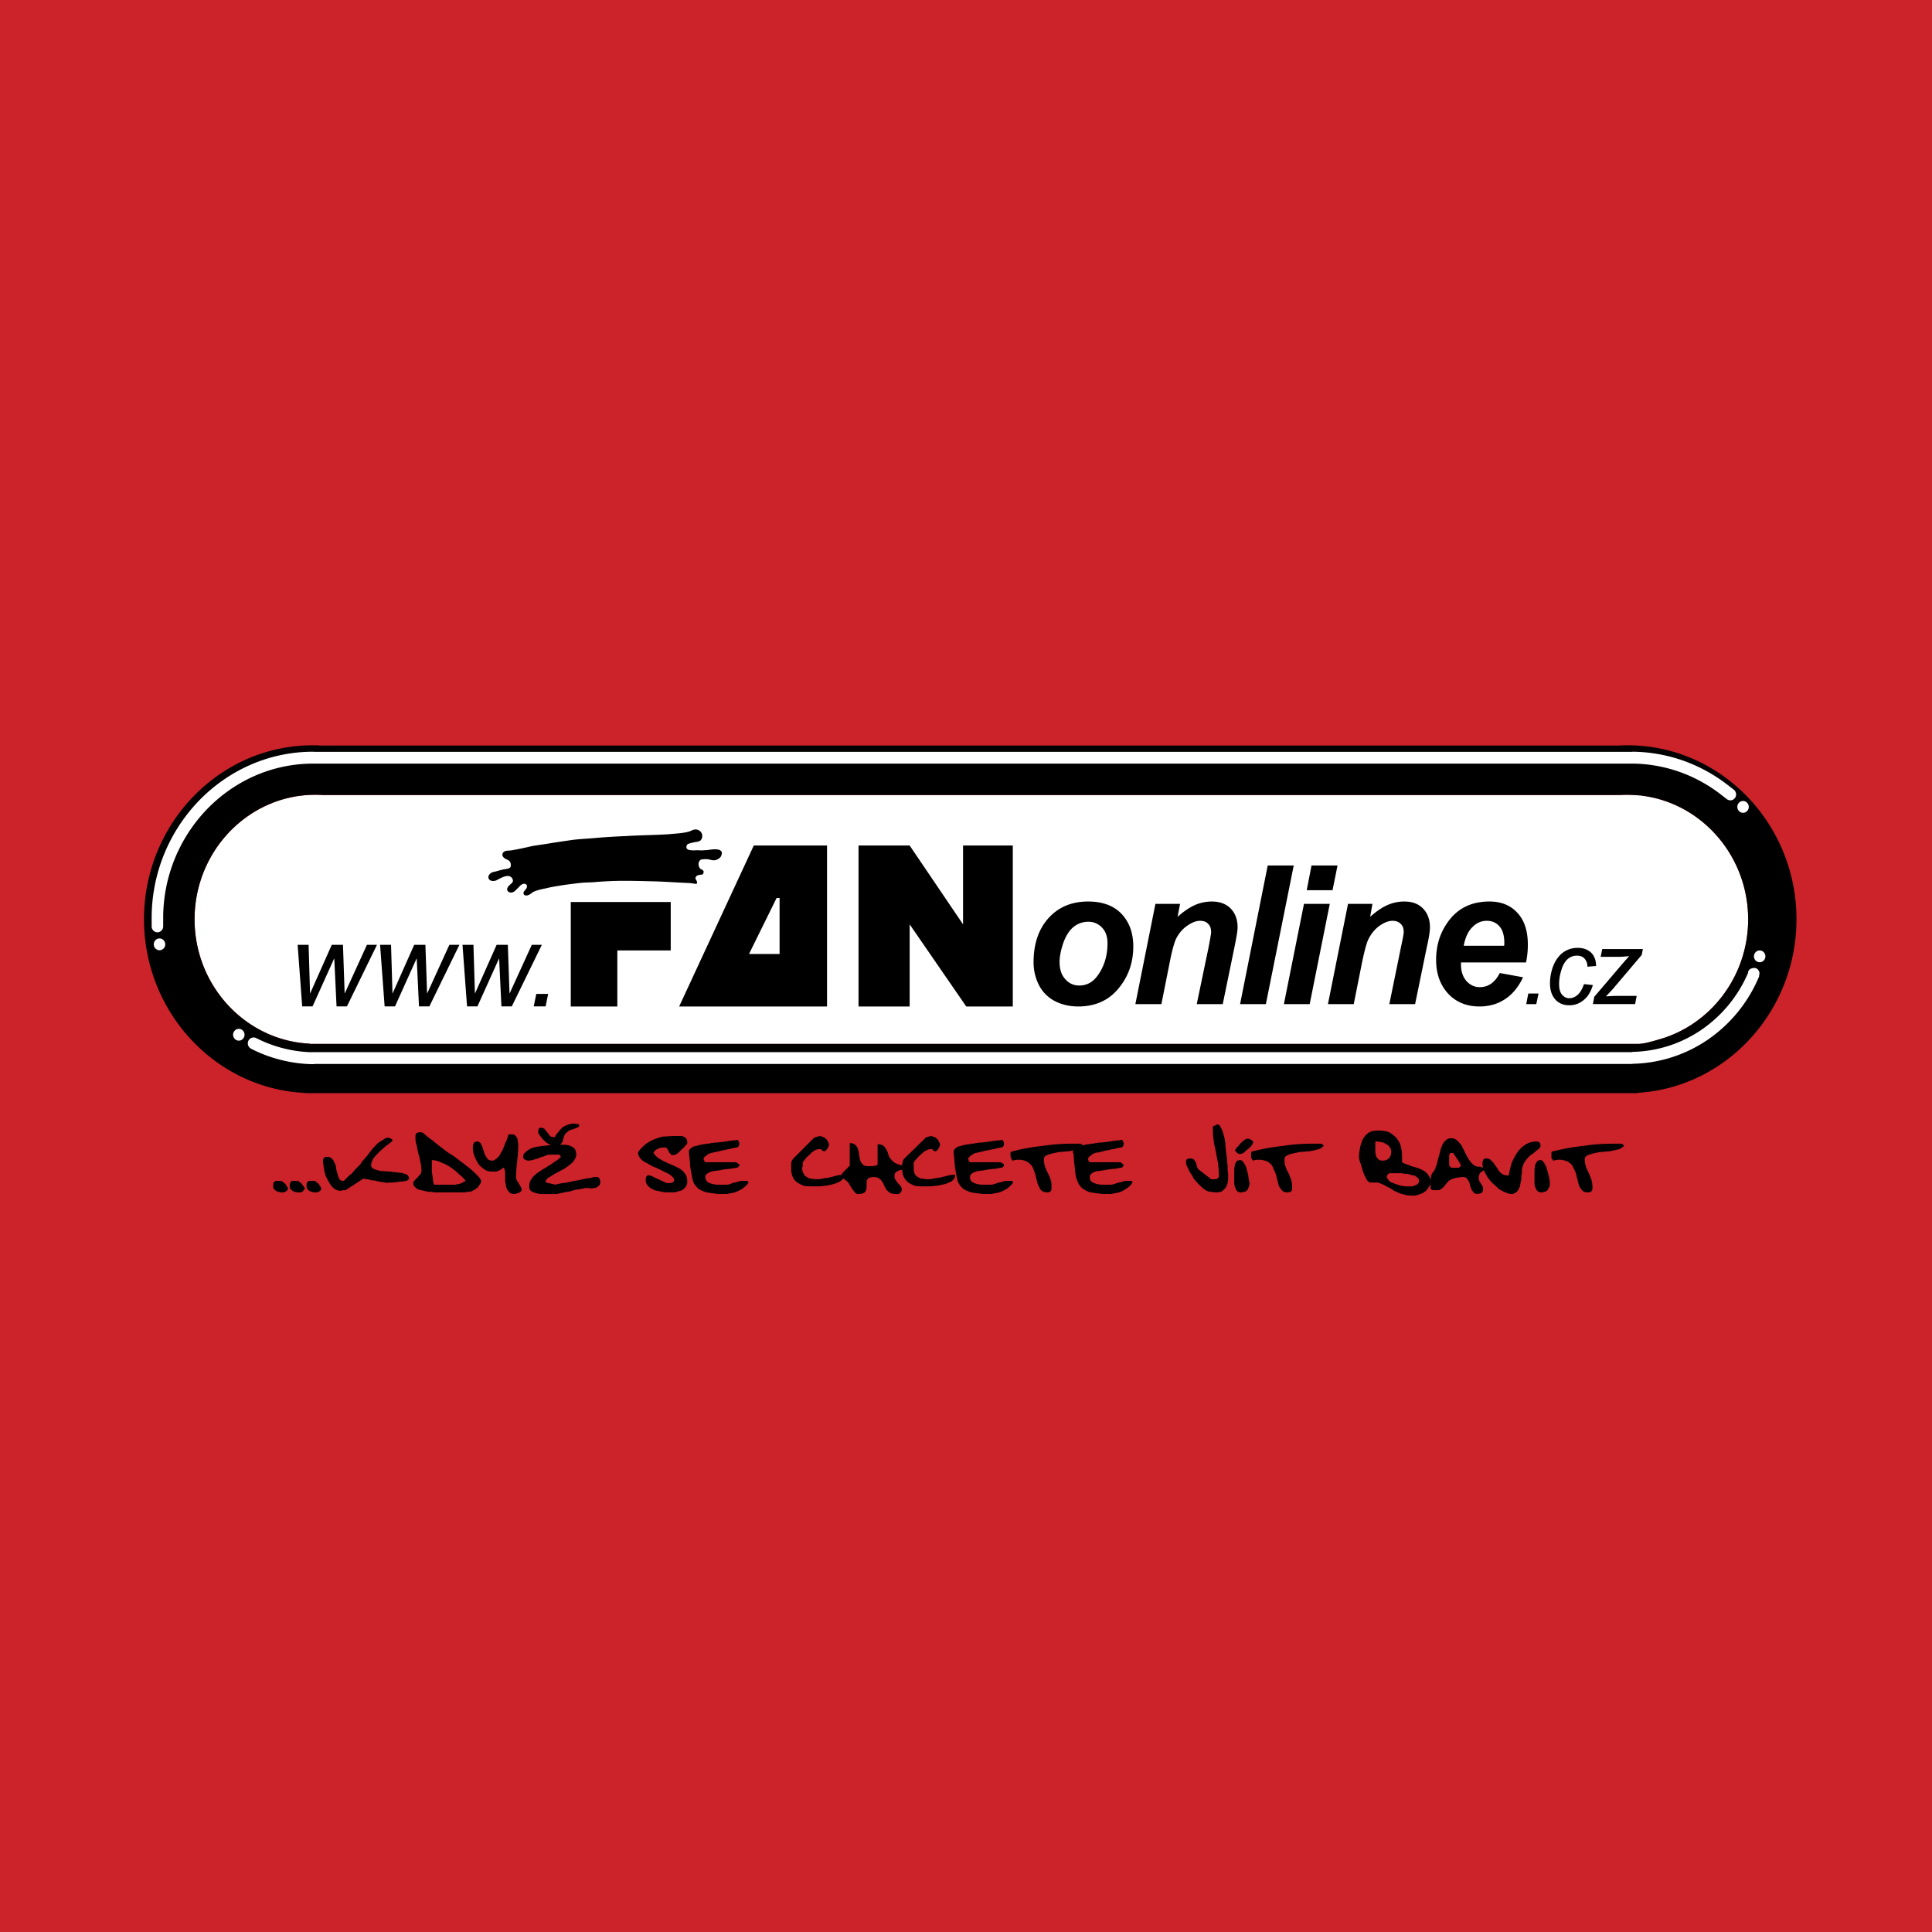
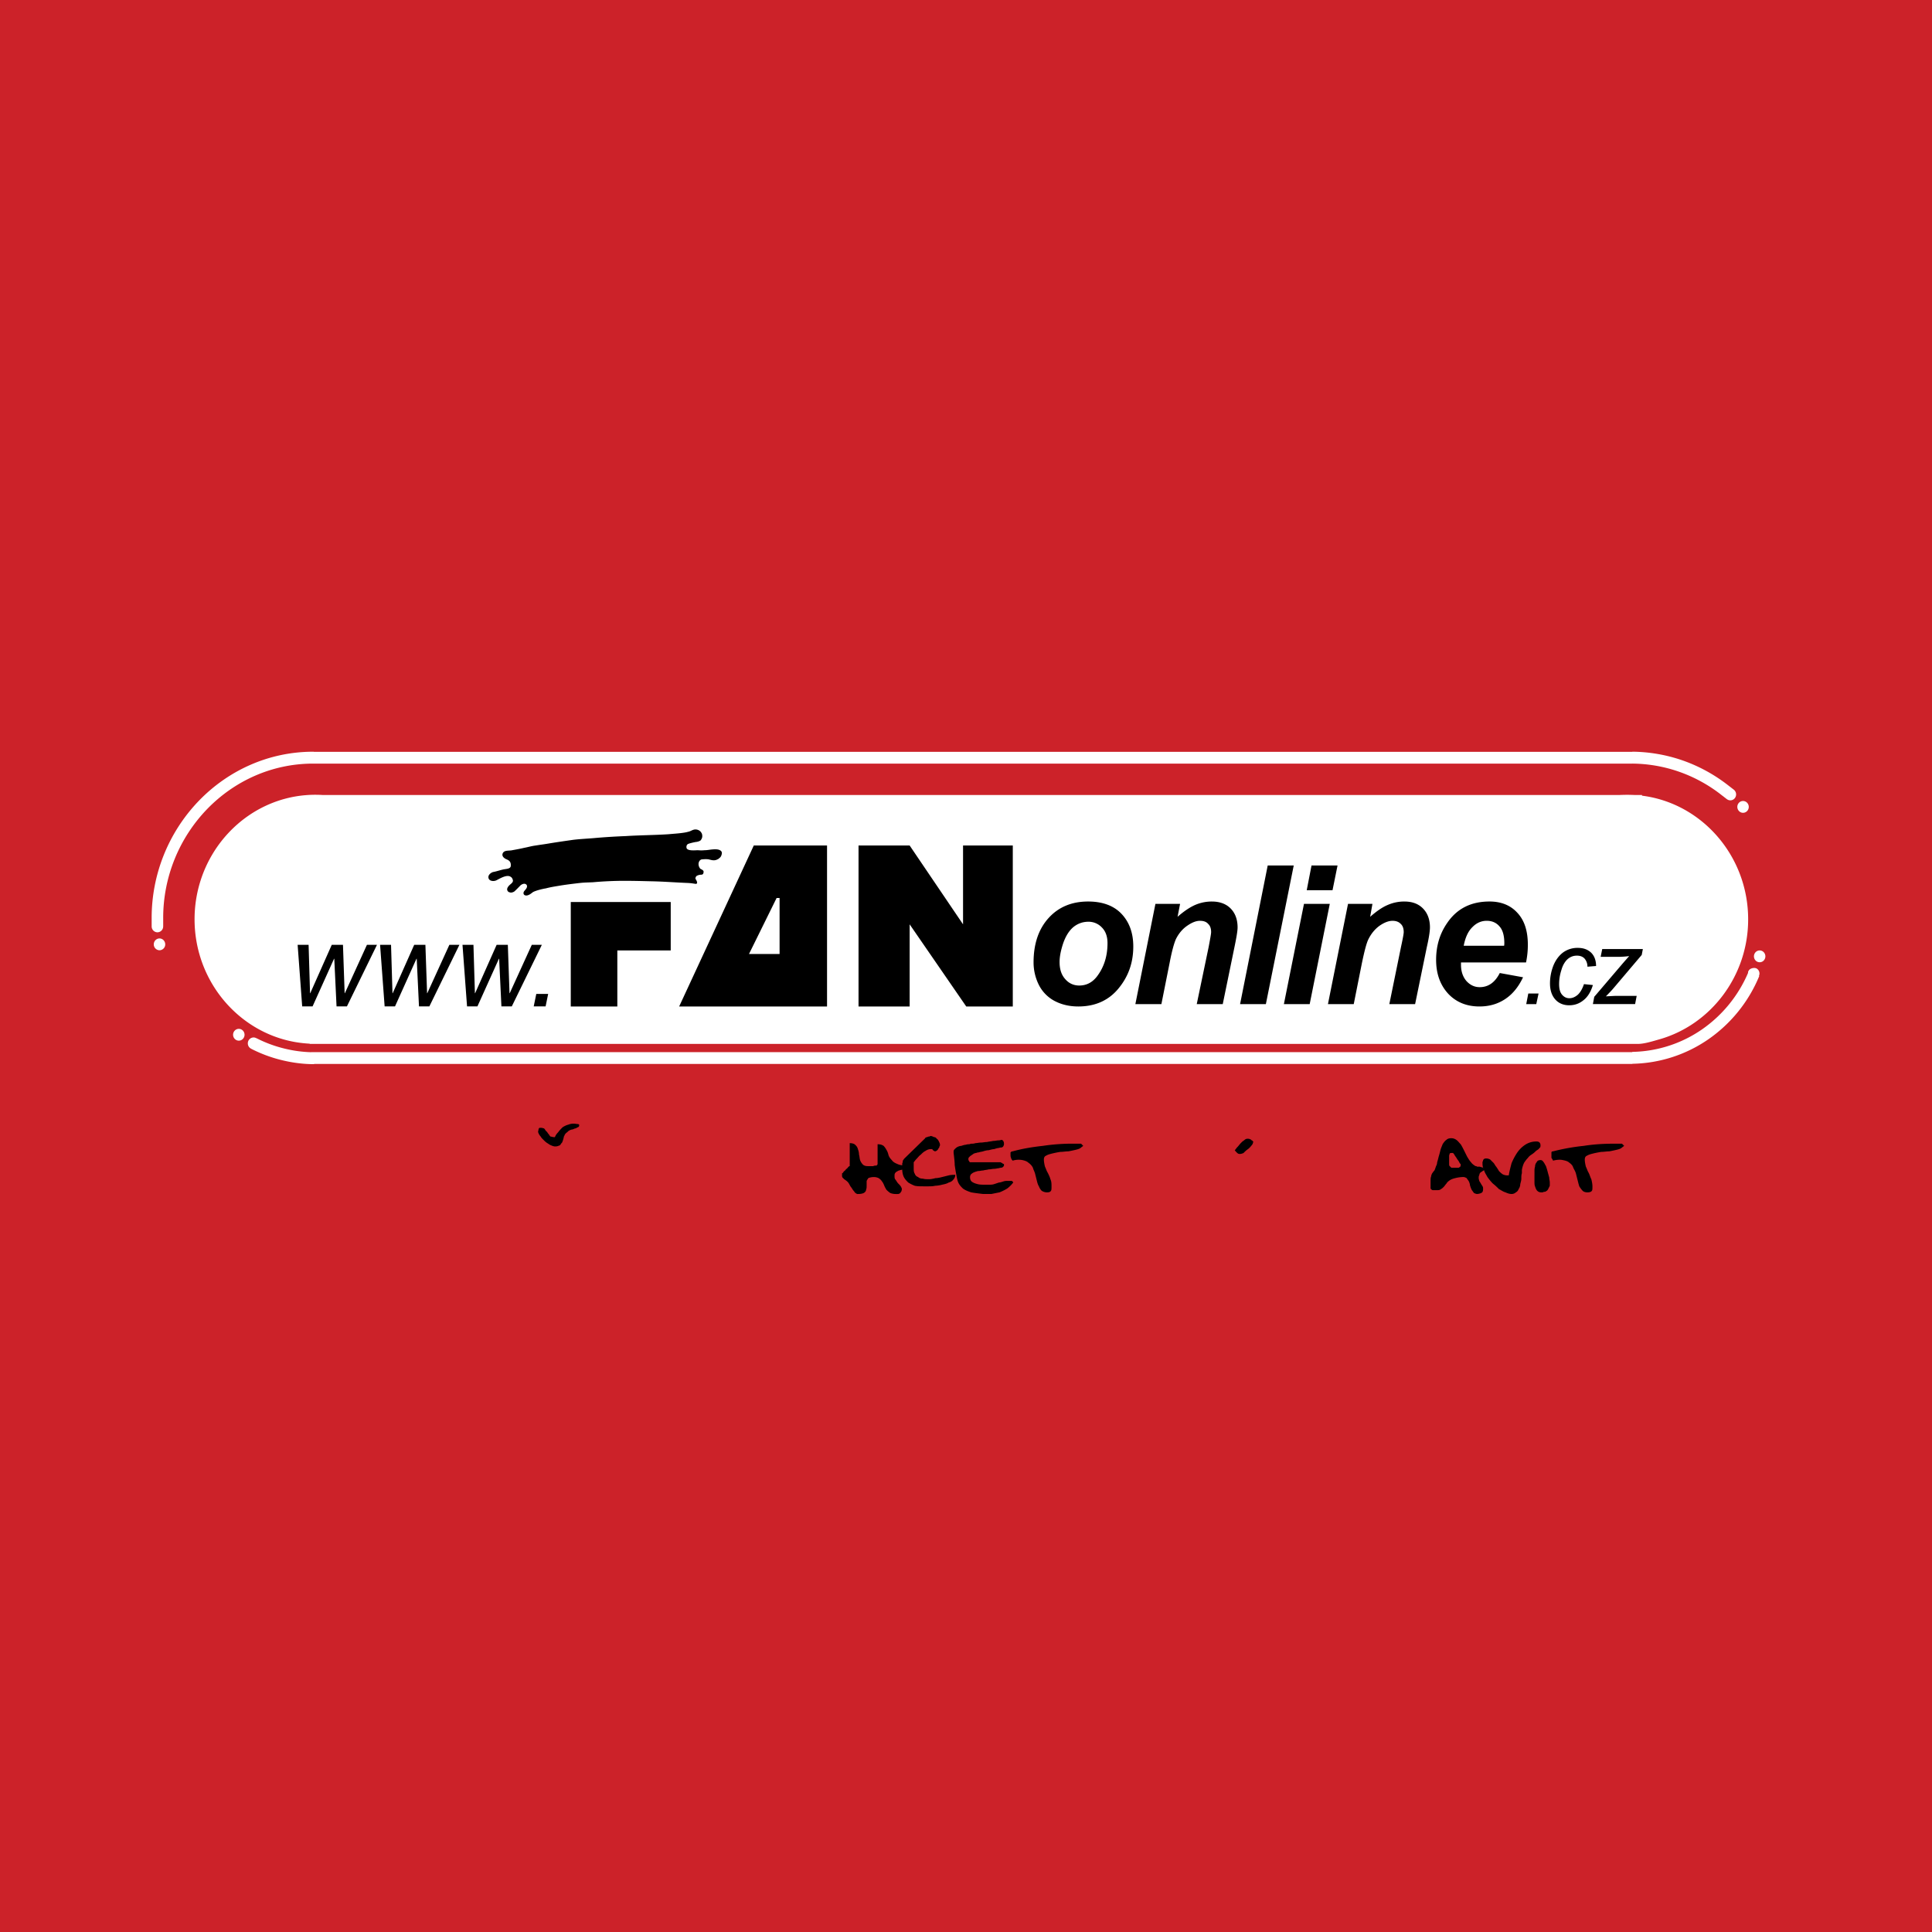
<svg xmlns="http://www.w3.org/2000/svg" width="2500" height="2500" viewBox="0 0 192.756 192.756">
  <g fill-rule="evenodd" clip-rule="evenodd">
    <path fill="#cc2229" d="M0 0h192.756v192.756H0V0z" />
-     <path d="M27.371 117.926c.055-.109.164-.109.382-.109h.328c.055.055.164.109.218.164.055.053.164.107.219.217.054.109.163.221.218.383-.055.055-.055.164-.109.219-.055.053-.109.053-.164.107-.054 0-.109.055-.164.055h-.163c-.109 0-.219 0-.328-.055a.431.431 0 0 1-.273-.107.424.424 0 0 1-.218-.219c-.055-.055-.055-.162-.055-.273 0-.22 0-.328.109-.382zM29.008 117.926c.054-.109.218-.109.382-.109h.328a.746.746 0 0 1 .218.164.413.413 0 0 1 .218.217c.109.109.164.221.272.383-.055.055-.109.164-.164.219 0 .053-.055.053-.109.107-.055 0-.109.055-.164.055h-.218c-.109 0-.218 0-.327-.055-.109 0-.164-.055-.273-.107-.054-.055-.163-.109-.218-.219 0-.055-.055-.162-.055-.273.001-.22.056-.328.11-.382zM30.7 117.926c.055-.109.164-.109.382-.109h.328c.055.055.163.109.218.164.054.053.164.107.218.217.054.109.164.221.218.383-.055.055-.055.164-.109.219-.055.053-.109.053-.164.107-.055 0-.109.055-.164.055h-.164c-.109 0-.218 0-.328-.055a.431.431 0 0 1-.273-.107.424.424 0 0 1-.218-.219c-.055-.055-.055-.162-.055-.273.001-.22.001-.328.111-.382zM32.665 115.416a.62.62 0 0 1 .436.164c.109.107.218.271.272.434.11.166.165.385.165.602.054.217.109.383.163.6.055.164.109.328.164.438.109.109.218.164.327.164h.11l.272-.273c.164-.164.328-.328.491-.436.164-.164.273-.328.437-.492l.273-.271c.108-.109.218-.219.327-.438.164-.164.327-.381.491-.547l.492-.654c.163-.219.382-.381.545-.6.219-.164.382-.273.601-.383a.671.671 0 0 1 .491-.217c.109 0 .218.055.272.107.109 0 .164.109.164.219 0 0-.055 0-.055.055-.164.109-.327.273-.6.438-.218.217-.437.381-.655.6-.219.219-.437.436-.601.656-.109.217-.218.434-.218.654 0 .217.109.326.273.381.218.109.437.164.709.217.273 0 .6.057.928.057.328.055.6.055.873.109.273 0 .546.109.709.164a.406.406 0 0 1 .272.381v.11s-.054.055-.108.055c-.055.055-.055.109-.055.109-.109 0-.218 0-.381.055-.164 0-.382 0-.546.055-.218 0-.382.055-.6.055h-.382l-.055.053c-.055 0-.055-.053-.109-.053h-.218c-.109-.055-.218-.055-.328-.055-.164-.055-.328-.055-.491-.109-.109-.055-.273-.055-.436-.055-.109-.055-.273-.055-.328-.109h-.218c-.055 0-.055 0-.109-.055h-.218l-.054.055-1.691 1.092h-.328c-.055.055-.109.055-.109.055-.328 0-.601-.109-.819-.328-.218-.219-.382-.49-.545-.818a2.61 2.61 0 0 1-.328-.982c-.055-.326-.109-.656-.109-.873 0-.277.163-.386.437-.386zM41.395 117.762a.665.665 0 0 1 .273-.273c.054-.109.164-.219.273-.326.054-.109.109-.219.109-.383 0-.328-.055-.6-.109-.873-.055-.273-.109-.547-.219-.873l-.163-.818c-.109-.273-.109-.547-.109-.873 0-.164.054-.273.109-.273.109-.055.218-.109.327-.109h.164c.054.055.109.055.163.055.218.219.546.492.873.709.327.273.655.547 1.037.818.327.273.709.547 1.091.764.382.275.71.547 1.092.82.327.273.655.49.928.764.273.273.545.49.71.764v.055a.17.17 0 0 1 .054.109.492.492 0 0 1-.164.381c-.055.164-.164.273-.327.383-.11.109-.273.164-.437.271-.164.055-.273.055-.437.055-.055 0-.164.055-.327.055h-2.948c-.163 0-.218-.055-.218-.055h-.272c-.109 0-.219 0-.328-.055-.163 0-.272-.053-.437-.107-.163 0-.327-.055-.436-.109s-.218-.164-.273-.217c-.109-.111-.164-.221-.164-.33.001-.111.056-.275.165-.329zm1.691-1.418v.6c.055.219.055.436.109.654 0 .219.055.436.109.6H45.431c.163-.055.327-.055.491-.109.164-.055.327-.162.545-.271a3.61 3.61 0 0 0-.655-.654 5.485 5.485 0 0 0-.873-.711 4.099 4.099 0 0 0-.983-.49 1.87 1.87 0 0 0-.873-.219c.003.162.003.381.003.6zM49.908 116.725c-.11.055-.164.107-.273.107-.055.057-.164.057-.272.057h-.273c-.273 0-.545-.057-.764-.219-.218-.164-.437-.326-.6-.545a4.838 4.838 0 0 1-.382-.766 2.138 2.138 0 0 1-.165-.764v-.271c0-.055.055-.164.055-.219.055-.055.055-.109.109-.164.054 0 .164-.055.272-.055.11 0 .219.055.329.164l.163.328.164.49c.055.164.109.328.164.436.109.166.164.275.273.383.109.055.218.109.382.109s.273-.055.382-.164c.164-.107.273-.217.382-.383.109-.217.218-.381.327-.6.055-.164.164-.381.218-.6.11-.164.165-.328.218-.49.055-.164.109-.328.109-.383h.272c.164 0 .328 0 .383.109.109.055.164.164.218.273.055.107.055.217.055.381.055.109.055.273.055.383 0 .49-.055 1.035-.109 1.527s-.109.98-.109 1.527c0 .109 0 .219.055.328.054.109.109.219.164.273.055.107.108.217.163.271l.164.328v.055c0 .109 0 .164-.055.217a.746.746 0 0 1-.218.164c-.055 0-.164.055-.218.055-.11.055-.164.055-.218.055-.273 0-.437-.055-.546-.219a1.151 1.151 0 0 1-.272-.436c-.055-.219-.055-.383-.11-.6v-.656c0-.162 0-.326-.054-.49 0-.109-.055-.219-.164-.219-.111.113-.166.168-.274.223zM52.964 117.707c.108-.164.272-.383.491-.545.163-.164.382-.273.6-.438.273-.164.492-.273.71-.436.218-.109.436-.275.654-.438.218-.109.382-.271.547-.436l-.165-.219h-.655c-.218 0-.437 0-.6.053a3.122 3.122 0 0 1-.655.221c-.164.109-.382.162-.6.217a1.95 1.95 0 0 1-.6.109c-.11 0-.219-.055-.328-.109a.299.299 0 0 1-.164-.271c0-.166.055-.328.218-.438.109-.109.218-.219.437-.328.164-.109.382-.164.601-.219.273-.053.491-.053.709-.107.217 0 .436-.055.654-.055h.492c.218 0 .437 0 .709-.055.273 0 .491 0 .71.055.218.055.381.162.545.271.11.109.219.328.219.656 0 .219-.109.436-.273.654-.109.162-.327.328-.545.492-.218.162-.437.326-.708.436-.273.164-.492.273-.71.383-.219.162-.437.271-.601.381-.109.109-.219.219-.219.383 0 .055.055.055.055.055l.927.217c.11-.055.218-.055.437-.109.218-.055.437-.055.709-.107.219-.055.491-.109.764-.164.328-.055.601-.109.819-.164.272-.055.491-.109.709-.109.218-.055.328-.109.437-.109h.218c.164 0 .218.055.273.109a.798.798 0 0 1 .108.383c0 .217-.108.381-.218.436a.62.62 0 0 1-.437.164.924.924 0 0 1-.546 0c-.218 0-.382 0-.491.055-.055 0-.165 0-.273.055-.164 0-.273.055-.492.055a6.202 6.202 0 0 1-.545.162c-.218.055-.382.055-.6.109-.164.055-.327.055-.437.109-.164 0-.219.055-.272.055H54.273c-.219 0-.437 0-.655-.055-.218-.055-.437-.109-.6-.219-.164-.107-.218-.271-.218-.49s.054-.436.164-.655zM64.422 117.598c0-.055.055-.109.055-.164s.055-.109.055-.109c.055-.055.108-.055.219-.055h.055c.054 0 .163.055.327.109.164.109.327.164.545.273.164.055.328.164.492.219.164.109.272.109.327.162H66.934c.055 0 .108-.053.163-.053s.055-.055.109-.109c0 0 .055-.055.055-.164s-.109-.273-.272-.383c-.165-.162-.382-.271-.655-.381-.273-.164-.545-.273-.874-.438-.327-.107-.6-.271-.873-.438a1.913 1.913 0 0 1-.655-.436c-.164-.217-.273-.383-.273-.6 0 0 0-.055.055-.109v-.055c.273-.328.491-.545.764-.764.273-.164.491-.328.818-.438.273-.107.545-.217.874-.271.327 0 .709-.055 1.091-.055H67.97c.109 0 .164.055.218.055.109.055.218.109.272.217.055.055.109.164.109.328v.164l-.218.219a1.297 1.297 0 0 1-.382.381c-.11.164-.273.273-.382.383-.164.109-.328.162-.437.162-.163 0-.218-.053-.273-.162-.109-.055-.164-.164-.164-.219-.055-.109-.108-.219-.164-.273-.055-.109-.109-.109-.218-.109-.218 0-.437 0-.655.109-.218.109-.382.219-.49.438.163.217.327.383.545.547.218.107.437.271.709.381.218.107.492.219.764.328l.654.326c.219.164.382.328.492.492.164.217.218.436.218.764 0 .271-.055.436-.218.6a.85.85 0 0 1-.437.328c-.218.053-.381.107-.6.162h-.601c-.218 0-.437 0-.655-.055-.272-.055-.545-.107-.764-.162-.218-.109-.437-.219-.6-.383s-.273-.381-.273-.6c.002-.053.002-.108.002-.162zM68.842 114.65c.055-.055.164-.164.273-.219.11-.053.273-.107.437-.107a.999.999 0 0 1 .382-.109c.163-.055.273-.055.382-.055.109-.055.218-.055.273-.055.054 0 .164 0 .327-.055.164 0 .327-.055.545-.055.165 0 .383-.055.601-.055.218-.055.437-.055.6-.109.219 0 .382-.055.547-.055.163 0 .272-.055.327-.055.108.055.163.109.163.164.055.055.055.164.055.219 0 .109 0 .164-.055.219 0 .055-.055.107-.163.162-.055 0-.164 0-.273.055-.164 0-.327.055-.49.109-.164 0-.328.055-.546.109-.164 0-.328.055-.491.109-.218.055-.327.055-.492.109-.109 0-.217.055-.272.055-.055 0-.109.055-.218.055-.055.055-.164.109-.219.162a.74.74 0 0 0-.218.166c-.055.055-.109.109-.109.164v.107c0 .055.054.109.054.109 0 .055.055.109.055.109.055.055.055.055.109.055H73.427a.17.17 0 0 0 .109.053c.054.055.108.055.108.111h.11v.219c-.055 0-.055.055-.11.107-.054 0-.054.055-.108.055-.055 0-.164 0-.273.055-.164 0-.327.055-.49.055-.164 0-.328.055-.546.055-.164.055-.328.055-.491.109-.218 0-.327.053-.492.053-.109 0-.217.057-.272.057a1.641 1.641 0 0 0-.437.219c-.108.055-.163.217-.163.326 0 .219.108.383.218.492.164.107.327.162.545.217.219.055.437.055.655.055h.491c.218 0 .381 0 .546-.055.108-.055.272-.109.436-.162.165 0 .273-.055.437-.109.164-.055.328-.055.492-.055h.272c.109 0 .165.055.218.164-.164.271-.382.438-.601.6-.218.164-.491.271-.764.381-.218.055-.49.109-.818.164h-.819a22.129 22.129 0 0 1-1.201-.164c-.327-.109-.6-.217-.818-.381-.163-.162-.327-.328-.436-.547-.11-.217-.165-.49-.219-.818a19.23 19.23 0 0 1-.164-.98c0-.328-.054-.764-.108-1.201v-.11c0-.109 0-.163.108-.273zM78.938 116.344v-.275c0-.107.055-.162.055-.271.055-.055.109-.164.164-.217l2.019-2.02c.055-.055.055-.055.109-.055.055-.055.109-.055.165-.055.054-.055.108-.055.163-.055.054 0 .109-.055.164-.055.108 0 .218.055.327.109.11 0 .165.055.273.162.109.055.164.164.218.273.055.109.109.219.109.328 0 .055 0 .109-.054.164 0 .107-.055.162-.11.217s-.055.109-.109.164c-.11.055-.164.109-.218.109s-.11-.055-.11-.055c-.054 0-.054-.055-.108-.055 0-.055-.055-.055-.11-.109h-.108a1.05 1.05 0 0 0-.545.164c-.164.109-.328.219-.437.383a1.633 1.633 0 0 0-.437.436c-.109.109-.218.273-.273.328V116.396c-.054.053-.054.107-.054.107 0 .273.054.438.164.602a.496.496 0 0 0 .327.326.62.62 0 0 0 .437.164c.218.055.437.055.655.055s.437-.055.655-.109c.218 0 .436-.055.654-.109l.655-.164c.218-.055.437-.055.655-.055a.625.625 0 0 1-.164.438 1.307 1.307 0 0 1-.491.328c-.218.107-.437.162-.655.217s-.491.109-.709.109c-.218.055-.437.055-.655.055h-.491c-.328 0-.601 0-.873-.055a3.748 3.748 0 0 1-.655-.326 1.38 1.38 0 0 1-.437-.547c-.109-.219-.164-.49-.164-.818l-.001-.27z" />
    <path d="M84.013 117.162v-.109c.055 0 .109-.055.164-.164.055-.057.164-.109.218-.219.055-.055.164-.109.218-.219.055-.053.109-.107.164-.107v-2.293c.218 0 .437.055.545.164.11.109.219.217.273.436.055.164.108.328.108.547.055.162.055.383.109.545.055.164.164.326.272.438.11.109.273.164.491.164h.546c.109-.055.218-.055.328-.055.054-.055.108-.109.108-.164v-1.965c.273 0 .437.055.601.164.109.107.218.271.273.381.109.164.164.328.218.545.054.166.164.33.327.492.109.164.273.271.545.383.218.109.546.164.982.164 0 .109-.054.162-.109.217-.055.055-.164.109-.218.164-.109 0-.218.055-.328.055-.109.055-.218.055-.273.107-.108.057-.218.111-.273.221-.054.055-.054.162-.054.271 0 .164 0 .273.108.383.11.164.164.273.273.381.109.109.218.219.272.33.055.107.11.217.055.326 0 .107-.055.162-.109.217a.116.116 0 0 1-.109.109c-.054.055-.109.055-.218.055h-.164c-.218 0-.437-.055-.545-.109a2.352 2.352 0 0 1-.382-.326c-.055-.109-.164-.271-.218-.438-.055-.109-.109-.271-.218-.381-.055-.109-.164-.219-.327-.328a1.089 1.089 0 0 0-.492-.109c-.218 0-.437.055-.545.109-.055.109-.164.219-.164.328v.381c0 .166 0 .328-.055.438 0 .109-.055.217-.218.326-.11.055-.273.109-.6.109h-.055a.56.56 0 0 1-.327-.273c-.11-.107-.164-.217-.273-.381-.109-.109-.164-.273-.272-.438-.109-.162-.273-.271-.437-.381l-.164-.164c-.055-.055-.055-.164-.055-.273.004-.001.004-.001.004-.054z" />
    <path d="M90.015 116.344v-.275c.055-.107.055-.162.055-.271.054-.055.109-.164.164-.217l2.074-2.02c0-.055 0-.055.054-.055.055-.055.109-.055.164-.055.055-.055.109-.055.164-.055.054 0 .109-.055.164-.055.109 0 .218.055.327.109.11 0 .218.055.273.162.109.055.164.164.219.273.054.109.108.219.108.328 0 .055 0 .109-.055.164 0 .107-.054.162-.108.217 0 .055-.055.109-.109.164a.413.413 0 0 1-.218.109c-.055 0-.11-.055-.11-.055-.055 0-.055-.055-.109-.055 0-.055-.055-.055-.055-.109h-.164a.879.879 0 0 0-.491.164c-.218.109-.327.219-.491.383-.164.107-.273.273-.437.436-.11.109-.219.273-.273.328v.544c0 .273 0 .438.109.602a.494.494 0 0 0 .327.326c.109.109.273.164.492.164.164.055.382.055.6.055.218 0 .436-.055.654-.109.218 0 .437-.055.655-.109l.655-.164c.218-.055.437-.055.654-.055a.624.624 0 0 1-.163.438.793.793 0 0 1-.491.328c-.164.107-.382.162-.655.217a3.174 3.174 0 0 1-.709.109c-.219.055-.437.055-.655.055h-.491c-.327 0-.601 0-.873-.055a3.785 3.785 0 0 1-.655-.326c-.164-.164-.327-.328-.437-.547-.109-.219-.164-.49-.164-.818l.001-.27zM95.253 114.65c.054-.055.164-.164.272-.219.11-.053.273-.107.383-.107.164-.055.327-.109.436-.109.165-.055.273-.055.382-.055.11-.055.218-.055.273-.055.055 0 .163 0 .327-.055.166 0 .328-.055.547-.055.164 0 .383-.055.6-.055.219-.055.383-.055.602-.109.217 0 .381-.055.545-.055.162 0 .273-.055.326-.055.109.055.166.109.166.164.053.055.053.164.053.219 0 .109 0 .164-.053.219 0 .055-.057.107-.166.162-.053 0-.164 0-.326.055-.109 0-.273.055-.438.109-.162 0-.326.055-.545.109-.164 0-.381.055-.545.109s-.328.055-.438.109c-.162 0-.219.055-.273.055s-.162.055-.219.055c-.053.055-.163.109-.217.162a.727.727 0 0 0-.218.166c-.054.055-.109.109-.109.164v.107c0 .055 0 .109.055.109 0 .055.054.109.054.109 0 .055.055.055.055.055h3.057c.055.053.055.053.107.053.055.055.109.055.109.111h.109v.219c-.053 0-.053.055-.109.107-.055 0-.109.055-.109.055-.053 0-.164 0-.326.055-.109 0-.273.055-.438.055-.162 0-.326.055-.545.055-.164.055-.381.055-.545.109-.164 0-.328.053-.438.053-.162 0-.219.057-.273.057-.162.055-.326.109-.436.219-.108.055-.164.217-.164.326 0 .219.055.383.218.492.163.107.327.162.545.217s.438.055.654.055h.492c.164 0 .328 0 .49-.055l.492-.162c.107 0 .271-.055.438-.109.162-.055.326-.055.49-.055h.273c.107 0 .162.055.217.164a3.059 3.059 0 0 1-.6.6 5.08 5.08 0 0 1-.764.381l-.818.164h-.818c-.492-.055-.93-.109-1.201-.164-.328-.109-.601-.217-.819-.381-.164-.162-.328-.328-.437-.547-.11-.217-.164-.49-.218-.818-.055-.271-.11-.6-.164-.98 0-.328-.055-.764-.109-1.201v-.11c.002-.109.002-.163.111-.273zM100.875 115.525c-.055-.109-.055-.221-.055-.328v-.219c.055-.055.107-.109.217-.109.982-.273 2.02-.438 3.002-.545a19.848 19.848 0 0 1 3.111-.219H107.859l.217.219-.217.162c-.109.109-.273.164-.492.219-.217.055-.49.109-.764.164-.271 0-.545.055-.818.055a10.44 10.44 0 0 0-.818.164c-.219.055-.436.109-.602.217-.162.055-.217.221-.217.383 0 .219.055.492.109.711.107.217.162.434.273.6.107.217.217.436.271.654.109.219.109.49.109.709s0 .383-.055.438c-.055.107-.164.162-.383.162a.937.937 0 0 1-.545-.162 1.177 1.177 0 0 1-.273-.438c-.109-.164-.162-.381-.217-.6l-.164-.654c-.055-.219-.164-.383-.219-.602a1.306 1.306 0 0 0-.438-.492c-.162-.162-.381-.217-.6-.271a2.046 2.046 0 0 0-.982.055c-.106-.11-.159-.218-.159-.273z" />
-     <path d="M107.203 114.65c.055-.055.164-.164.273-.219.109-.053.273-.107.383-.107.162-.055.326-.109.436-.109.164-.055.273-.055.383-.055.109-.055.219-.055.271-.055.055 0 .164 0 .328-.055.164 0 .328-.055.49-.055.219 0 .438-.055.656-.055.217-.055.381-.055.6-.109.219 0 .383-.055.545-.055.109 0 .273-.055.328-.055.109.055.164.109.164.164s.055.164.055.219c0 .109-.055.164-.055.219s-.055.107-.164.162c-.055 0-.164 0-.328.055-.107 0-.271.055-.436.109-.164 0-.381.055-.547.109-.162 0-.381.055-.545.109s-.326.055-.436.109c-.164 0-.273.055-.328.055s-.109.055-.164.055a.76.76 0 0 0-.217.162.733.733 0 0 0-.219.166c-.055.055-.109.109-.109.164v.107c0 .055 0 .109.055.109 0 .055 0 .109.055.109 0 .055.055.055.055.055h3.055c.055.053.055.053.109.053l.109.111h.055c0 .055.055.109.055.109l-.055.055v.055s0 .055-.055.107c-.055 0-.109.055-.109.055-.055 0-.164 0-.328.055-.107 0-.271.055-.436.055s-.381.055-.547.055c-.162.055-.381.055-.545.109-.164 0-.326.053-.436.053-.164 0-.273.057-.328.057-.109.055-.273.109-.381.219-.109.055-.164.217-.164.326 0 .219.055.383.217.492.164.107.328.162.547.217s.436.055.654.055h.49c.164 0 .328 0 .492-.055l.49-.162c.109 0 .273-.055.438-.109s.326-.055.492-.055h.271c.109 0 .164.055.164.164a1.584 1.584 0 0 1-.602.6 2.928 2.928 0 0 1-.709.381l-.818.164h-.818a24.84 24.84 0 0 1-1.254-.164 2.503 2.503 0 0 1-.766-.381c-.219-.162-.326-.328-.436-.547a2.84 2.84 0 0 1-.273-.818c-.055-.271-.055-.6-.109-.98-.053-.328-.053-.764-.107-1.201 0 0-.055 0-.055-.055v-.055c.002-.109.057-.163.164-.273zM118.336 115.742l.109-.109c.055 0 .109 0 .162-.053h.166c.162 0 .326.053.381.162.055.055.109.164.164.271.055.111.055.221.109.385 0 .107.109.217.217.326l1.201.928h.218c.162 0 .273 0 .381-.055.111-.055.164-.164.164-.328 0-.438-.053-.926-.109-1.363-.109-.436-.162-.928-.273-1.365a8.573 8.573 0 0 1-.217-1.691v-.107-.109-.166-.107h.109c0-.055.055-.055.107-.055.057-.055.057-.055.111-.055 0-.055.053-.055.053-.055h.11c.109 0 .219.055.273.271.109.166.219.383.273.656.109.273.162.6.217.982 0 .381.057.764.111 1.145.053.383.053.711.107 1.039 0 .326 0 .6.055.818v.49c0 .164-.055.273-.055.436-.055.164-.107.328-.219.492a25.05 25.05 0 0 1-.326.326c-.164.055-.328.109-.492.109-.162 0-.381 0-.6-.055a.928.928 0 0 1-.545-.162c-.109-.055-.273-.164-.492-.383s-.436-.436-.654-.709-.055-.109-.219-.383c-.217-.271-.328-.545-.436-.764-.109-.217-.164-.381-.164-.492.003-.106.003-.215.003-.27zM123.139 116.889c0-.164 0-.328.055-.545 0-.164.053-.275.162-.438.055-.109.219-.164.383-.164.107 0 .164.055.271.164.109.107.166.219.273.438.055.162.109.326.164.545s.109.381.109.6c.055.164.055.328.109.492 0 .162 0 .271-.055.326 0 .111-.055.219-.109.328s-.109.164-.219.217c-.055.055-.107.055-.219.055-.055.055-.162.055-.271.055-.164 0-.328-.055-.383-.162-.109-.109-.164-.273-.217-.438-.055-.164-.055-.328-.055-.49v-.547c.002-.11.002-.218.002-.436zM124.828 115.525v-.328-.219c0-.055.057-.109.166-.109a20.827 20.827 0 0 1 3.055-.545c.982-.164 2.02-.219 3.111-.219h.707l.219.219-.219.162c-.107.109-.271.164-.49.219-.217.055-.49.109-.764.164-.271 0-.545.055-.873.055-.273.055-.545.109-.764.164-.273.055-.438.109-.6.217-.164.055-.219.221-.219.383 0 .219 0 .492.109.711.055.217.162.434.271.6.109.217.164.436.273.654.055.219.109.49.109.709s0 .383-.055.438c-.055.107-.219.162-.438.162-.217 0-.381-.055-.49-.162a2.832 2.832 0 0 1-.326-.438c-.055-.164-.109-.381-.164-.6l-.164-.654c-.109-.219-.164-.383-.273-.602-.055-.217-.217-.381-.383-.492-.162-.162-.381-.217-.654-.271a2.038 2.038 0 0 0-.98.055 1.059 1.059 0 0 0-.164-.273zM135.688 114.541c.055-.326.164-.6.273-.873.164-.271.328-.49.6-.654.219-.164.547-.217.928-.217.492 0 .875.053 1.201.217.328.219.6.438.764.709.219.273.328.656.383 1.037.053.383.053.766.053 1.201.111.053.273.164.492.219s.383.164.602.219c.217.053.436.107.654.217.164.055.381.164.545.273.164.164.273.273.383.436.107.164.162.383.162.602a.706.706 0 0 1-.217.545.998.998 0 0 1-.383.436 1.462 1.462 0 0 1-.6.273c-.219.109-.438.109-.6.109-.383 0-.709-.055-1.039-.164-.271-.055-.545-.219-.818-.326a3.482 3.482 0 0 0-.762-.438c-.219-.164-.547-.273-.82-.381h-.763c-.109 0-.164-.055-.273-.164-.107-.109-.162-.273-.271-.438-.055-.164-.164-.381-.219-.547-.055-.217-.109-.381-.164-.598a4.115 4.115 0 0 0-.162-.438c0-.164-.055-.217-.055-.271-.002-.328.053-.656.106-.984zm1.529-.381v.874c.053.109.053.271.107.383.057.109.164.164.219.271a.787.787 0 0 0 .383.109c.545 0 .873-.326.873-.873 0-.219-.055-.383-.164-.492a.85.85 0 0 0-.436-.326c-.109-.109-.328-.164-.492-.164-.164-.055-.326-.055-.49-.055v.273zm1.308 3.547a.56.56 0 0 0 .328.273c.109.053.271.107.436.162l.492.164c.164 0 .326.055.438.055h.652c.111 0 .219-.055.328-.109.109 0 .219-.109.273-.164s.109-.162.109-.271c0-.164-.055-.219-.164-.328a1.722 1.722 0 0 0-.328-.219c-.162 0-.326-.055-.49-.107-.164-.055-.328-.055-.492-.055-.162-.055-.326-.055-.49-.055h-1.037c0 .055-.055.055-.109.109-.053.053-.053.053-.053.107l-.055.055v.055c0 .109.055.219.162.328z" />
    <path d="M145.184 117.543c-.219.055-.383.109-.547.219s-.271.219-.326.326c-.109.109-.164.219-.273.33-.109.107-.164.162-.273.217-.107.109-.271.109-.436.109h-.328c-.055 0-.109 0-.162-.055-.055 0-.055-.055-.111-.109v-.162-.166-.219-.107c0-.273 0-.438.057-.547 0-.109.055-.217.107-.326.055-.055.109-.164.219-.273.055-.109.109-.273.164-.436a.787.787 0 0 0 .109-.383c.055-.164.109-.381.164-.602.055-.162.109-.381.162-.6.055-.219.164-.436.219-.6.109-.164.219-.328.383-.438.109-.109.271-.162.49-.162a.87.87 0 0 1 .49.162c.166.109.273.273.438.438.109.164.219.381.328.6s.217.438.328.656c.107.164.217.381.381.545.109.164.273.273.438.383.055 0 .107 0 .162.055h.273c.109.053.219.053.328.107a.717.717 0 0 1 .162.219c-.107.055-.219.107-.271.164a.766.766 0 0 0-.219.164c0 .055-.055.109-.055.217-.055.055-.055.164-.055.273s.055.219.055.273c.055.109.109.164.164.271.055.109.109.164.162.273.057.057.057.164.057.273 0 .217-.057.326-.164.381a1.023 1.023 0 0 1-.438.109c-.107 0-.219-.055-.326-.109-.055-.109-.164-.217-.219-.326s-.109-.271-.164-.438c0-.109-.055-.271-.109-.381s-.162-.219-.219-.328c-.107-.055-.217-.109-.326-.109a3.405 3.405 0 0 0-.819.112zm-.602-1.418c0 .109 0 .164.055.219l.164.162H145.51c.055 0 .109-.055.164-.107.055 0 .055-.109.055-.164v-.11c-.055 0-.109-.111-.164-.219-.055-.109-.162-.219-.219-.326-.055-.109-.162-.221-.217-.33a.782.782 0 0 0-.164-.217h-.055-.055c-.055 0-.164 0-.219.055 0 .055-.055.162-.055.217V115.742l.001.383z" />
    <path d="M147.91 115.906c.057-.055.057-.109.057-.164.055-.055.055-.109.109-.109.053-.053.164-.053.217-.053a.8.8 0 0 1 .383.107c.109.109.217.219.328.326.107.111.162.275.271.385.109.162.219.326.273.434.109.111.219.221.381.33.109.053.273.107.438.107h.164c.055-.381.162-.764.273-1.201a6.01 6.01 0 0 1 .545-1.035c.219-.328.49-.602.818-.818a2.007 2.007 0 0 1 1.145-.328c.273 0 .383.164.383.383 0 .109 0 .217-.109.271-.055.109-.162.164-.326.273-.109.109-.219.219-.383.328-.164.107-.328.217-.436.383-.164.162-.273.326-.383.488a2.767 2.767 0 0 0-.219.711v.328c-.055.162-.055.326-.055.545 0 .164-.055.328-.107.545a.884.884 0 0 1-.164.492.558.558 0 0 1-.273.326.62.62 0 0 1-.436.164c-.164 0-.383-.055-.602-.164-.219-.055-.436-.217-.654-.326a6.153 6.153 0 0 0-.6-.547c-.219-.217-.383-.436-.547-.654-.109-.219-.273-.436-.326-.654a1.458 1.458 0 0 1-.166-.654l.001-.219zM153.096 116.889c0-.164 0-.328.055-.49 0-.164.055-.33.162-.438.055-.164.219-.219.383-.219a.3.3 0 0 1 .273.164c.109.107.164.273.273.438.053.162.107.326.164.545.055.219.107.381.162.6 0 .164.055.328.055.492v.326l-.162.328a.425.425 0 0 1-.219.217c-.055.055-.109.055-.219.055-.055.055-.164.055-.219.055-.219 0-.326-.055-.438-.162-.107-.109-.162-.273-.217-.438-.055-.109-.055-.328-.055-.49v-.547c.002-.11.002-.218.002-.436zM154.787 115.525v-.328-.219c0-.055.055-.109.164-.109a20.92 20.92 0 0 1 3.055-.545c1.037-.164 2.02-.219 3.111-.219H161.825l.219.219-.219.162c-.109.109-.273.164-.492.219-.217.055-.49.109-.764.164-.271 0-.545.055-.818.055-.326.055-.6.109-.818.164s-.436.109-.6.217c-.164.055-.219.221-.219.383 0 .219.055.492.109.711.109.217.164.434.273.6.109.217.164.436.271.654.057.219.111.49.111.709s0 .383-.055.438c-.057.107-.219.162-.438.162s-.383-.055-.49-.162a2.969 2.969 0 0 1-.328-.438c-.055-.164-.109-.381-.164-.6l-.164-.654c-.055-.219-.162-.383-.271-.602-.057-.217-.219-.381-.383-.492-.164-.162-.383-.217-.656-.271-.217-.055-.545-.055-.98.055a1.12 1.12 0 0 0-.162-.273zM53.728 112.633l.055-.055c0-.055.054-.055.109-.055H54c.11 0 .219.055.273.055a.752.752 0 0 1 .163.219c.055.053.11.107.164.162a.749.749 0 0 0 .165.219.748.748 0 0 0 .163.219c.109 0 .218.055.328.055h.11c.054-.164.164-.328.327-.492.109-.162.273-.326.437-.492.164-.107.382-.217.601-.271.272-.109.545-.109.818-.055.219 0 .272.055.219.219 0 0 0 .053-.109.107-.055 0-.109.057-.219.111-.109 0-.164.055-.327.109-.109 0-.218.055-.327.109-.11.053-.165.162-.273.217-.109.109-.164.164-.218.328 0 0-.055.055-.055.164 0 .055-.054.107-.054.217-.055.109-.055.164-.109.273a.77.77 0 0 0-.164.219.413.413 0 0 1-.218.109c-.109.055-.218.055-.327.055-.109 0-.273-.055-.382-.109-.165-.055-.273-.164-.383-.219-.164-.109-.272-.219-.382-.328-.109-.109-.219-.217-.272-.326a1.134 1.134 0 0 1-.218-.328.343.343 0 0 1 0-.326c-.003-.055-.003-.055-.003-.11zM123.193 114.76c.107-.109.162-.219.271-.328.109-.107.219-.271.328-.381s.217-.219.326-.273c.109-.109.219-.164.328-.164s.219 0 .273.055h.055l.053.055c.057.055.057.055.111.055 0 .055.055.055.055.109.053 0 .053 0 .053.055 0 0 0 .055-.053.055v.11c-.109.164-.328.436-.492.545s-.326.273-.438.383c0 0-.326.164-.545.055-.163-.112-.325-.331-.325-.331z" />
    <path d="M42.951 79.319H32.232a12.282 12.282 0 0 0-1.37-.01c-.017.001-.033.001-.049.003a8.123 8.123 0 0 0-.22.015c-.037.003-.074.004-.112.009l-.016.001h-.005a11.623 11.623 0 0 0-3.332.79c-3.352 1.338-5.985 4.182-7.115 7.72a12.683 12.683 0 0 0-.601 3.87c0 6.531 4.931 11.912 11.15 12.388.02.002.039.004.059.004h.008l.007.002c.083.006.167.012.251.016h.01v.025h132.495c.65 0 1.43-.248 2.137-.449 2.533-.713 4.74-2.262 6.318-4.338a12.588 12.588 0 0 0 2.566-7.648c0-6.333-4.637-11.586-10.59-12.332v-.067h-.7l-.012-.001h-.012l-.012-.001h-.012l-.014-.001h-.012l-.012-.002h-.012l-.012-.001h-.014l-.012-.001h-.012l-.012-.001h-.024l-.012-.001h-.012l-.014-.001h-.024l-.012-.001H162.839l-.012-.001h-.024l-.012-.001h-.024l-.012-.001H162.717l-.012-.001H162.667l-.012-.001h-.05l-.012-.001h-.062l-.012-.002H162.171l-.012.002h-.062l-.012.001h-.05l-.014.001H161.985l-.012.001h-.038l-.012.001h-.024l-.012.001h-.024l-.012.001H161.825l-.012.001h-.024l-.014.001h-.012l-.012.001h-.024l-.012.001h-.014l-.01.001h-.014l-.012.001h-.012l-.012.002h-.012l-.012.001h-.014l-.012.001h-.012l-.012.001H42.951v.001z" fill="#fff" />
-     <path d="M31.194 74.36c.29 0 .579.007.866.023h129.483a15.556 15.556 0 0 1 1.732 0h.117v.008c8.812.528 15.844 8.104 15.844 17.32 0 9.216-7.031 16.792-15.844 17.32v.031H30.435v-.02c-8.918-.412-16.068-8.039-16.068-17.332 0-9.555 7.56-17.35 16.827-17.35zm11.757 4.959H32.232a12.282 12.282 0 0 0-1.37-.01c-.017.001-.033.001-.049.003a8.123 8.123 0 0 0-.22.015c-.037.003-.074.004-.112.009l-.016.001h-.005a11.623 11.623 0 0 0-3.332.79c-3.352 1.338-5.985 4.182-7.115 7.72a12.683 12.683 0 0 0-.601 3.87c0 6.531 4.931 11.912 11.15 12.388.02.002.039.004.059.004h.008l.007.002c.083.006.167.012.251.016h.01v.025h132.495c.65 0 1.43-.248 2.137-.449 2.533-.713 4.74-2.262 6.318-4.338a12.588 12.588 0 0 0 2.566-7.648c0-6.333-4.637-11.586-10.59-12.332-.744-.071-1.459-.116-2.207-.068l-.012.001H42.951v.001z" />
    <path d="M174.51 96.779c-.125.176-.1.189-.109.293a13.137 13.137 0 0 1-4.588 5.629 12.625 12.625 0 0 1-6.967 2.246v.027H31.044v.006a12.628 12.628 0 0 1-2.652-.361 12.744 12.744 0 0 1-2.806-1.039l-.003.008a.529.529 0 0 0-.286-.08.582.582 0 0 0-.571.59.59.59 0 0 0 .349.541l-.001.004a13.91 13.91 0 0 0 3.053 1.131h.002c1.056.258 2.146.398 3.208.398v-.02h131.518l.008-.018a13.76 13.76 0 0 0 7.588-2.449 14.306 14.306 0 0 0 5.07-6.305l-.031-.014a.577.577 0 0 0-.18-.703c-.234-.181-.673-.056-.8.116zM16.279 92.431a.582.582 0 0 1-.573.586.584.584 0 0 1-.574-.586h-.001v-.814a16.83 16.83 0 0 1 4.729-11.742c2.92-3.01 6.95-4.876 11.388-4.876h.061v.009h131.556l.004-.011c1.682.017 3.373.304 5.004.87a15.916 15.916 0 0 1 4.48 2.434V78.3c.299.23-.311-.238.324.251.355.275.139.106.303.234 0 0 0 .002.002.002l.006.004a.604.604 0 0 1 .109.823.564.564 0 0 1-.801.12l-.002.003-.307-.24c-.41-.316.176.136-.322-.246v-.003c-1.295-1-2.701-1.75-4.158-2.257a14.511 14.511 0 0 0-4.643-.807v.001H31.212c-4.107.01-7.834 1.741-10.538 4.528a15.63 15.63 0 0 0-4.392 10.903v.814h-.003v.001zm-.365 1.198c.315 0 .571.265.571.589a.581.581 0 0 1-.571.589.583.583 0 0 1-.571-.589c0-.324.256-.589.571-.589zm159.191 1.433a.604.604 0 0 0 .115.825.56.56 0 0 0 .799-.119.603.603 0 0 0-.115-.825.56.56 0 0 0-.799.119zm-1.658-14.911a.602.602 0 0 0 .115.824c.25.196.611.143.799-.118a.6.6 0 0 0-.115-.823.56.56 0 0 0-.799.117zm-149.62 22.497c.314 0 .571.264.571.588s-.257.59-.571.59c-.315 0-.572-.266-.572-.59s.256-.588.572-.588z" fill="#fff" />
    <path d="M101.047 100.416h-4.645l-5.646-8.195v8.195h-5.1v-16.06h5.1l5.328 7.865v-7.865h4.963v16.06zm-18.533 0v-16.06h-7.309l-7.445 16.06h14.754zm-4.735-5.236h-3.051l2.755-5.588h.296v5.588zm-6.103-9.486c-.09.047-.182.095-.295.119-.182.046-.387 0-.57-.047-.25-.071-.523-.047-.796-.024-.273.047-.478.493-.16.917.069.07.296.117.342.281 0 .048 0 .165-.046.236-.022.045-.091.093-.182.093a.945.945 0 0 0-.455.117c-.045.024-.091.095-.114.165-.045.095.023.188.023.188s.273.4.023.446c-.046 0-.183-.022-.342-.046a4.998 4.998 0 0 0-.546-.048c-1.183-.047-2.345-.141-3.529-.164-.91-.023-1.821-.047-2.732-.047-1.025 0-2.072.047-3.119.141-.433.023-.865.023-1.298.071-.615.071-1.207.141-1.821.235-.547.093-1.07.165-1.594.305-.296.045-.91.188-1.252.352-.16.093-.318.281-.615.353-.273.046-.433-.118-.342-.353.069-.164.433-.399.296-.681-.022-.048-.091-.095-.159-.118-.137-.046-.387.047-.523.211-.183.188-.365.376-.547.541a.667.667 0 0 1-.364.117.84.84 0 0 1-.228-.07c-.274-.235-.069-.517.136-.704.16-.141.364-.281.296-.493-.045-.164-.114-.259-.25-.329-.433-.259-1.321.376-1.457.398-.251.095-.729.048-.729-.353 0-.257.318-.492.546-.515.341-.071.661-.188 1.024-.259.319-.048.615-.07.66-.306.046-.445-.159-.586-.456-.704-.342-.164-.455-.4-.318-.634.182-.281.615-.188.911-.257.387-.071.796-.142 1.184-.236.387-.071.774-.188 1.162-.235.41-.069.819-.117 1.229-.188.843-.141 1.663-.258 2.482-.375.752-.095 1.48-.118 2.232-.188a62.198 62.198 0 0 1 3.028-.188c1.434-.094 2.869-.094 4.302-.188.478-.047.956-.071 1.434-.141.16-.024.319-.047.479-.095.251-.046.342-.141.569-.21.296-.095.66.046.797.329.046.046.091.234.068.398a.686.686 0 0 1-.182.352 1.062 1.062 0 0 1-.455.141c-.159.024-.683.142-.797.212-.159.093-.159.329-.114.423.137.281.888.188 1.116.188.228.022.455.022.66 0 .251 0 .479-.047.706-.071.273-.024.751-.071.957.164.113.117.068.281.022.421-.069.189-.16.237-.297.353zm-10.085 9.134v5.588h-4.645V89.992h9.972v4.836h-5.327zM103.119 96.025c0-1.855.5-3.333 1.502-4.438 1.002-1.103 2.322-1.643 3.939-1.643 1.41 0 2.527.399 3.301 1.197.797.822 1.207 1.924 1.207 3.286 0 1.643-.502 3.029-1.504 4.227-.979 1.174-2.32 1.762-3.982 1.762-.889 0-1.686-.188-2.391-.564a3.692 3.692 0 0 1-1.549-1.598 5.01 5.01 0 0 1-.523-2.229zm7.377-1.926c0-.657-.182-1.174-.547-1.55a1.816 1.816 0 0 0-1.367-.586c-.568 0-1.068.188-1.502.54-.432.375-.752.891-1.002 1.596-.227.681-.363 1.314-.363 1.878 0 .729.182 1.29.568 1.714.365.422.842.635 1.389.635.729 0 1.32-.305 1.799-.939.683-.916 1.025-1.997 1.025-3.288zm4.781-3.919h2.459l-.25 1.291c.613-.54 1.205-.94 1.729-1.174a4.178 4.178 0 0 1 1.686-.352c.797 0 1.434.235 1.889.705.457.469.684 1.103.684 1.878 0 .351-.113 1.009-.318 1.995l-1.162 5.657H119.4l1.184-5.681c.16-.845.25-1.338.25-1.502 0-.353-.09-.633-.297-.821-.182-.212-.455-.307-.818-.307-.387 0-.797.164-1.275.495-.479.329-.842.774-1.115 1.314-.182.398-.41 1.198-.637 2.393l-.82 4.109h-2.596l2.001-10zm8.446 10l2.756-13.828h2.596l-2.779 13.828h-2.573zm7.127-13.828h2.596l-.5 2.466h-2.574l.478-2.466zm-.752 3.828h2.574l-2.004 10h-2.574l2.004-10zm4.394 0h2.436l-.227 1.291c.615-.54 1.184-.94 1.73-1.174a4.089 4.089 0 0 1 1.686-.352c.797 0 1.41.235 1.865.705s.684 1.103.684 1.878c0 .351-.092 1.009-.318 1.995l-1.162 5.657h-2.572l1.16-5.681c.184-.845.275-1.338.275-1.502 0-.353-.092-.633-.297-.821-.205-.212-.479-.307-.82-.307-.387 0-.818.164-1.297.495-.455.329-.82.774-1.094 1.314-.205.398-.408 1.198-.66 2.393l-.818 4.109h-2.574l2.003-10zm17.76 5.845h-6.488v.234c0 .656.182 1.197.545 1.621.365.396.797.609 1.32.609.865 0 1.525-.469 2.004-1.41l2.322.424c-.455.963-1.047 1.691-1.799 2.184-.75.492-1.594.729-2.551.729-1.273 0-2.32-.424-3.117-1.27-.799-.869-1.207-1.994-1.207-3.38s.363-2.605 1.092-3.662c.98-1.455 2.391-2.16 4.236-2.16 1.16 0 2.094.376 2.777 1.126.705.752 1.047 1.807 1.047 3.193a8.515 8.515 0 0 1-.181 1.762zm-2.186-1.667c.021-.118.021-.211.021-.259 0-.75-.158-1.314-.479-1.667-.318-.376-.75-.564-1.273-.564-.547 0-1.025.211-1.436.635-.432.422-.705 1.033-.865 1.855h4.032zm2.207 5.822l.205-1.057h1.025l-.229 1.057h-1.001zm5.76-1.994l.889.092c-.205.682-.523 1.197-.955 1.527-.41.328-.865.492-1.412.492s-1.025-.188-1.367-.562c-.363-.398-.545-.939-.545-1.621 0-.609.113-1.197.34-1.783.229-.564.57-1.01.98-1.314a2.44 2.44 0 0 1 1.457-.447c.568 0 1 .165 1.344.493.318.329.477.776.477 1.315l-.863.07a1.2 1.2 0 0 0-.297-.822c-.182-.188-.432-.281-.752-.281-.363 0-.66.117-.934.352-.25.234-.477.587-.613 1.079-.16.492-.229.965-.229 1.41 0 .469.092.82.295 1.057.205.232.434.35.73.35.295 0 .568-.117.842-.35.25-.237.455-.589.613-1.057zm.889 1.994l.137-.729 2.824-3.309c.203-.236.432-.494.66-.752a9.22 9.22 0 0 1-.91.071h-1.936l.158-.774h4.053l-.113.586-2.846 3.358c-.16.188-.41.447-.729.775.5-.023.842-.047 1.023-.047h2.049l-.158.82h-4.212v.001zM33.329 95.651h.022l.226 4.755h1.037l2.998-6.143H36.61l-2.203 4.828h-.022l-.167-4.828h-1.117l-2.146 4.828h-.022l-.144-4.828h-1.094l.454 6.143h1.037l2.143-4.755zm8.224 0h.023l.226 4.755h1.037l2.998-6.143h-1.002l-2.203 4.828h-.022l-.167-4.828h-1.117l-2.145 4.828h-.023l-.144-4.828H37.92l.455 6.143h1.036l2.142-4.755zm8.225 0h.022l.226 4.755h1.037l2.998-6.143h-1.003l-2.202 4.828h-.022l-.167-4.828H49.55l-2.146 4.828h-.023l-.145-4.828h-1.093l.454 6.143h1.037l2.144-4.755zm4.913 3.511h-1.185l-.256 1.244h1.185l.256-1.244z" />
  </g>
</svg>